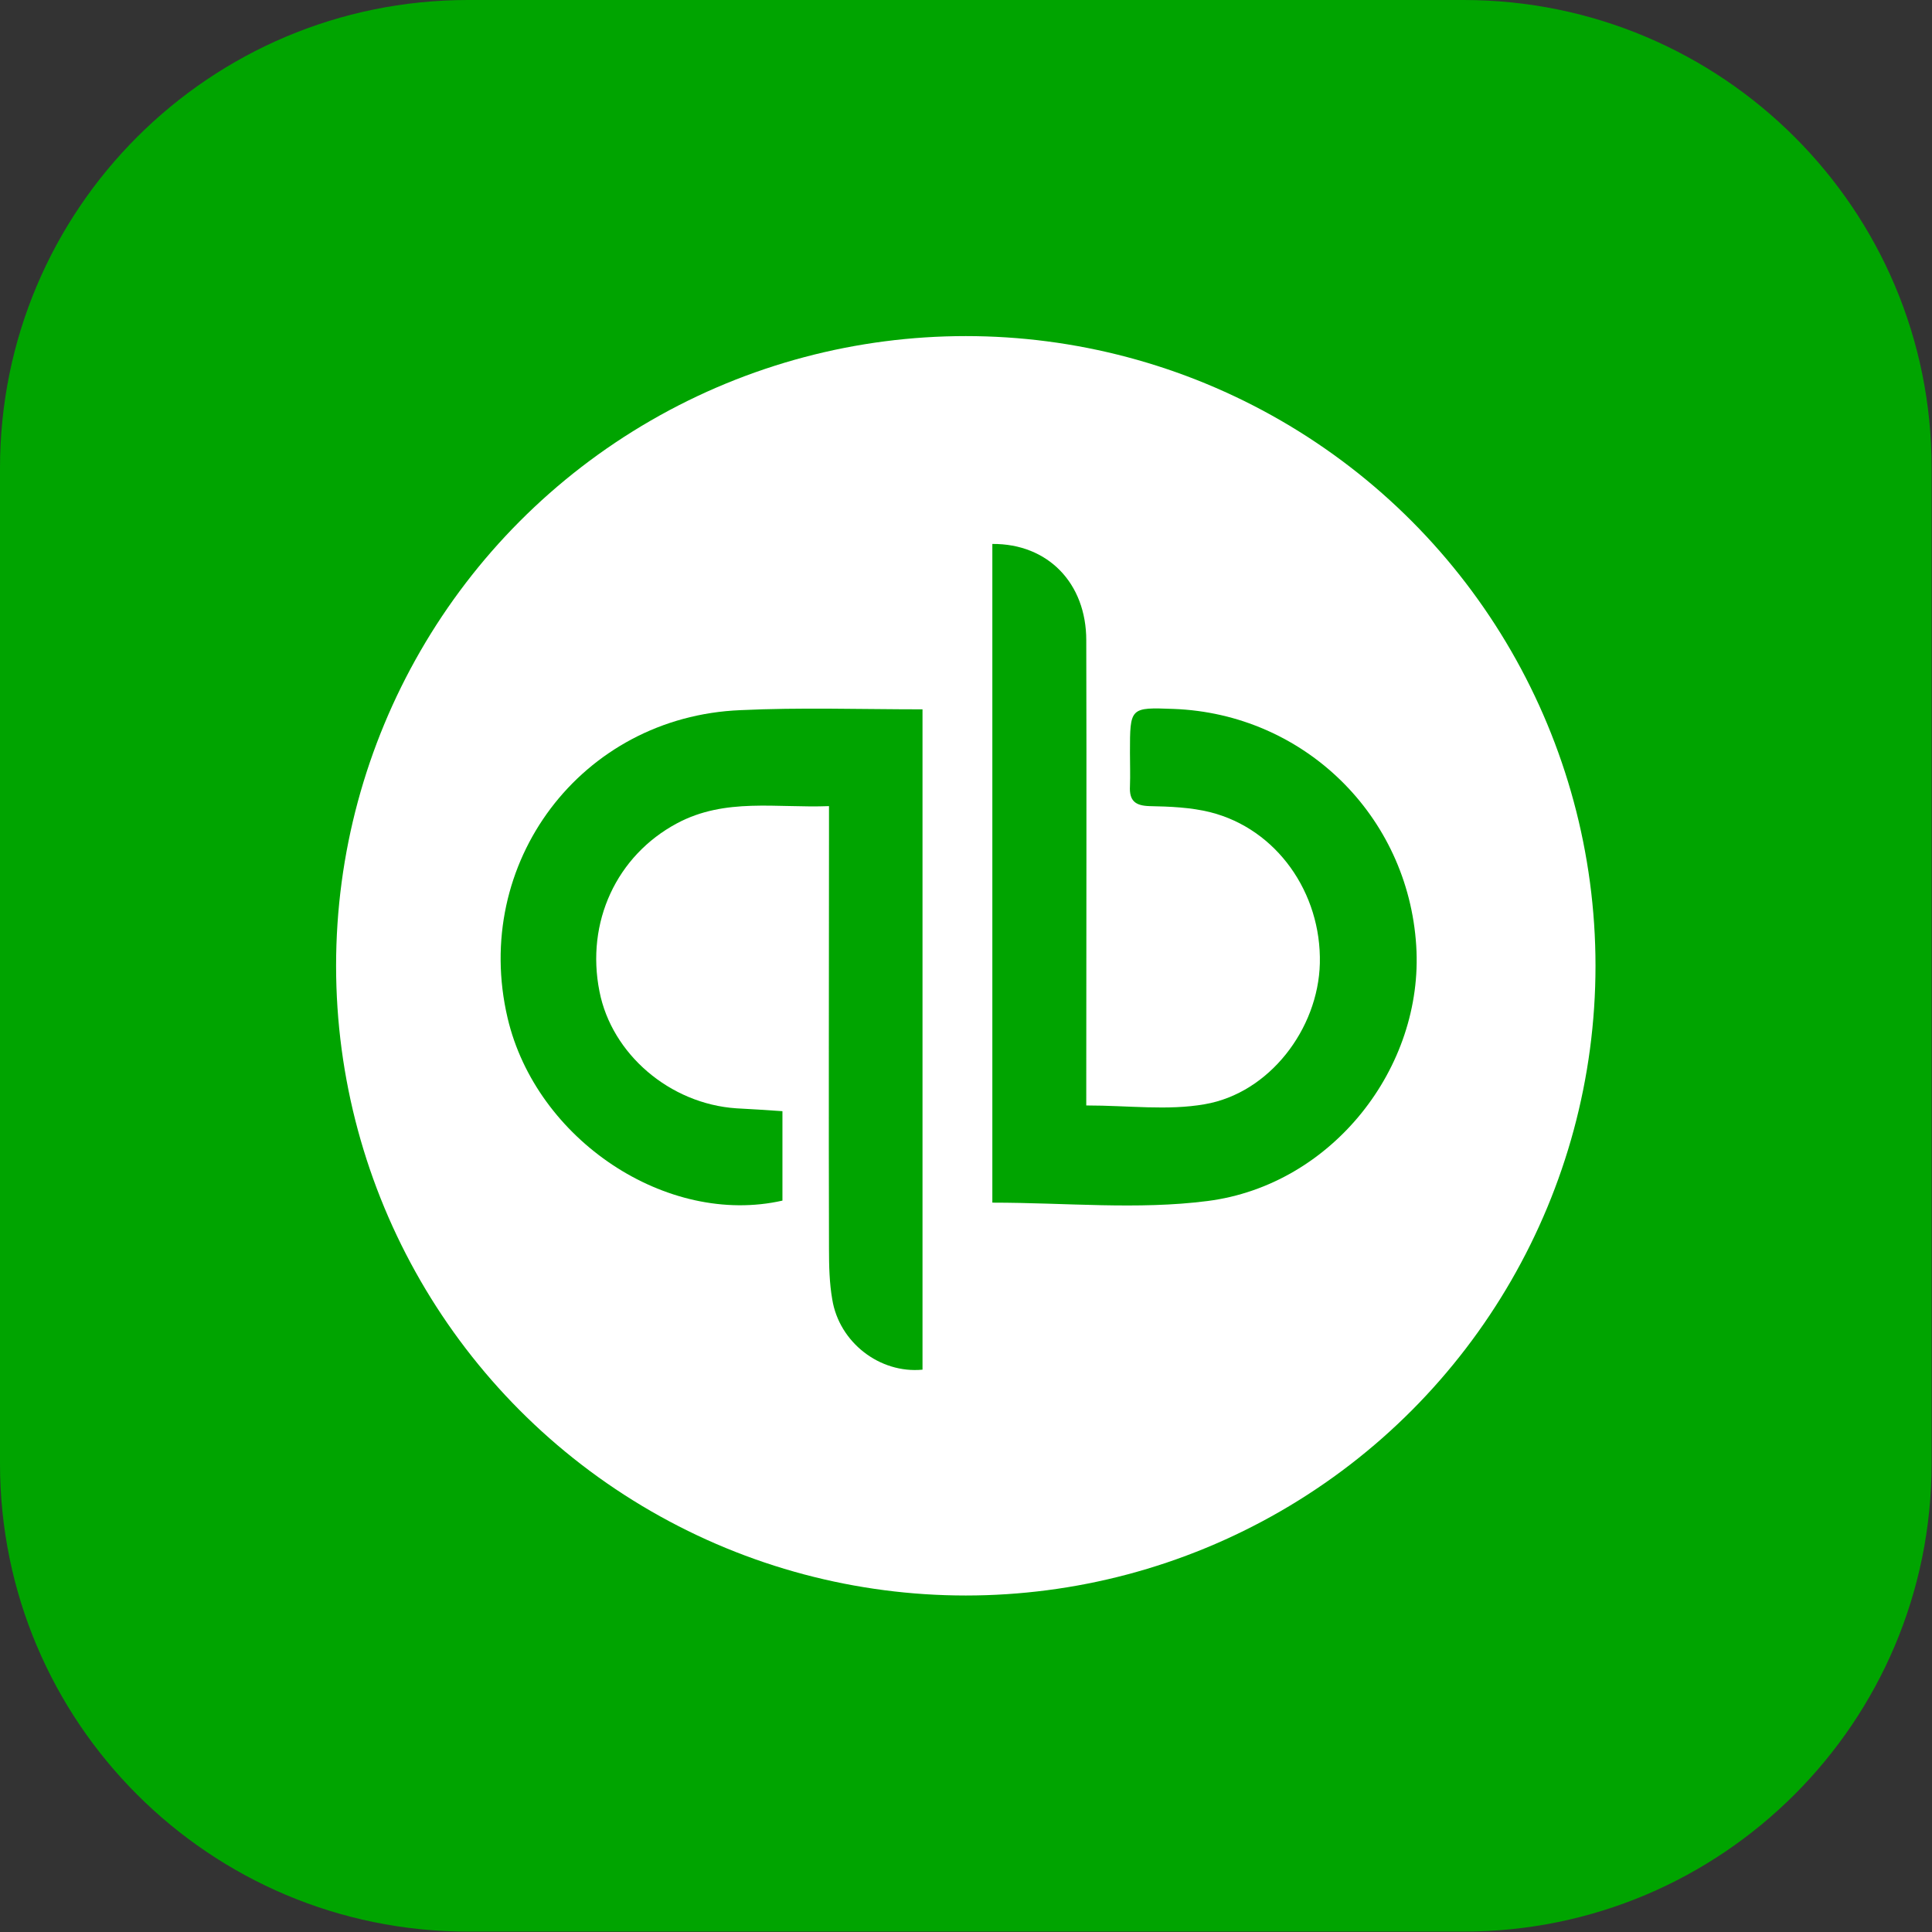
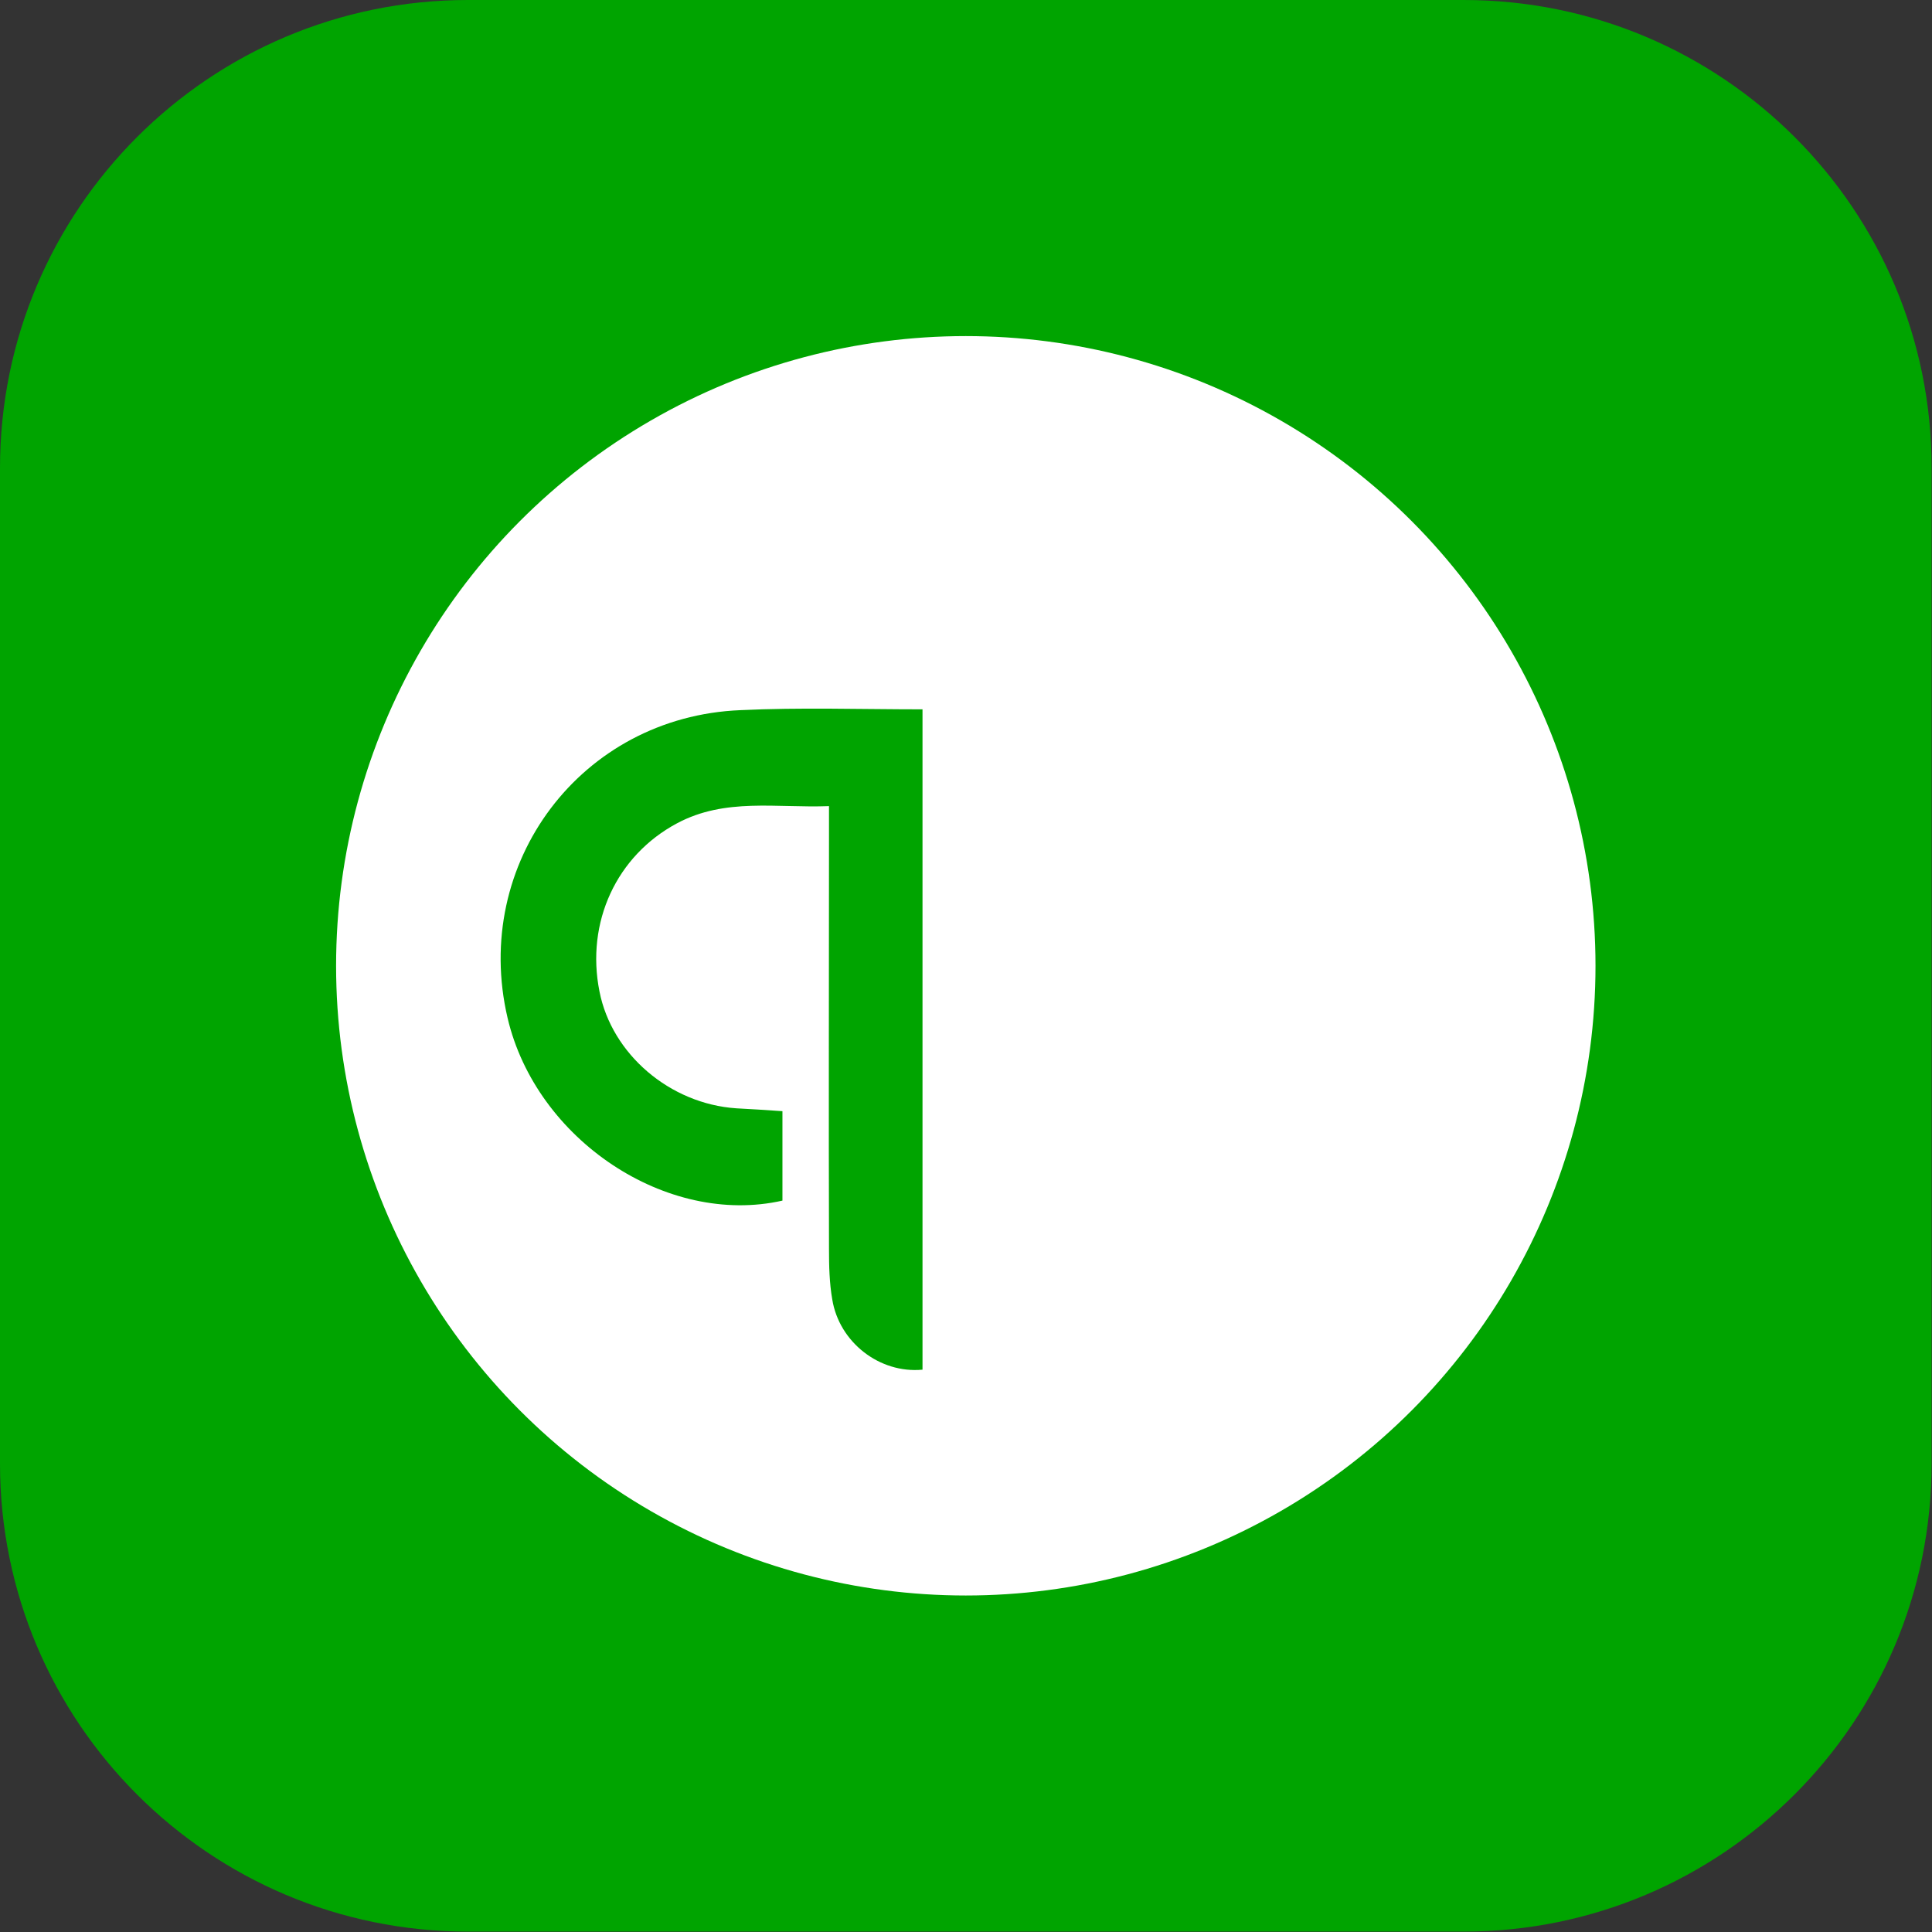
<svg xmlns="http://www.w3.org/2000/svg" version="1.1" id="Capa_1" x="0px" y="0px" viewBox="0 0 473.1 473.1" style="enable-background:new 0 0 473.1 473.1;" xml:space="preserve">
  <rect x="0" y="0" width="473.1" height="473.1" fill="#333333" stroke="none" />
  <style type="text/css">
	.st0{fill:#00A400;}
	.st1{fill:#FFFFFF;}
</style>
  <g>
    <path class="st0" d="M358.4,0H114.6C51.3,0,0,51.3,0,114.6v243.8c0,63.3,51.3,114.6,114.6,114.6h243.8   c63.3,0,114.6-51.3,114.6-114.6V114.6C473.1,51.3,421.7,0,358.4,0z" />
    <g>
      <circle class="st1" cx="236.5" cy="236.5" r="154.2" />
      <g>
-         <path class="st0" d="M266,270.7c10.4,0,19.9,1.3,29-0.3c15.8-2.7,27.8-18.4,28.2-34.5c0.4-17.3-10.6-32.9-26.8-37     c-4.8-1.2-9.9-1.4-14.9-1.5c-3.5-0.1-5-1.3-4.8-4.9c0.1-2.7,0-5.5,0-8.2c0-11.1,0-11.1,10.7-10.7c31.9,1.2,57.4,26.1,59.4,58     c1.9,29.8-20.6,58.6-51.1,62.5c-17.1,2.2-34.7,0.4-52.7,0.4c0-53.8,0-107.6,0-161.3c13.6-0.1,23,9.6,23,23.6     c0.1,35.5,0,70.9,0,106.4C266,265.7,266,268.2,266,270.7z" />
        <path class="st0" d="M225.9,173.7c0,54.5,0,108.1,0,161.7c-10.5,1-20.4-6.7-22.1-17.2c-0.7-4-0.8-8.2-0.8-12.3     c-0.1-33.4,0-66.8,0-100.2c0-2.5,0-5,0-8.3c-12.9,0.5-25.4-2.1-37.2,4.2c-14.8,7.9-22.4,24.2-19,41.2c3,15.3,17.2,27.5,33.5,28.6     c3.6,0.2,7.2,0.4,11.3,0.7c0,7.6,0,14.8,0,21.9c-28.3,6.4-60.3-14.9-67.3-44.7c-8.9-37.9,18-73.8,57-75.4     C195.9,173.2,210.8,173.7,225.9,173.7z" />
      </g>
    </g>
  </g>
</svg>